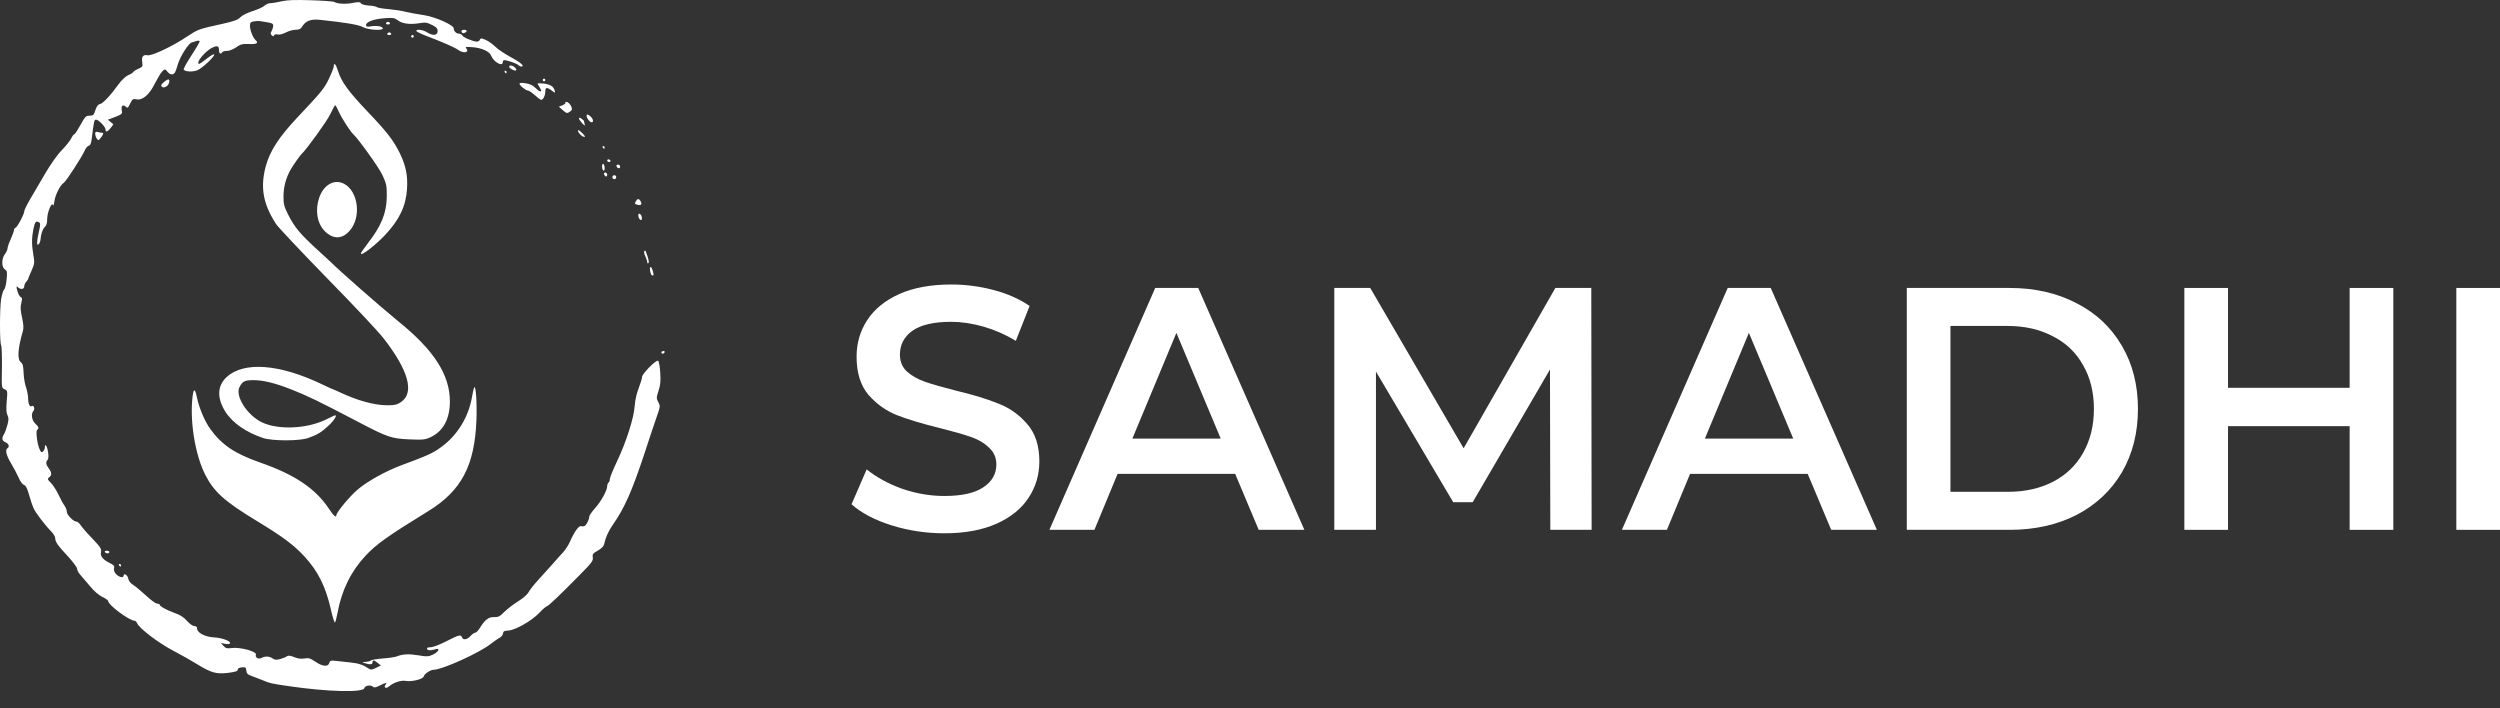
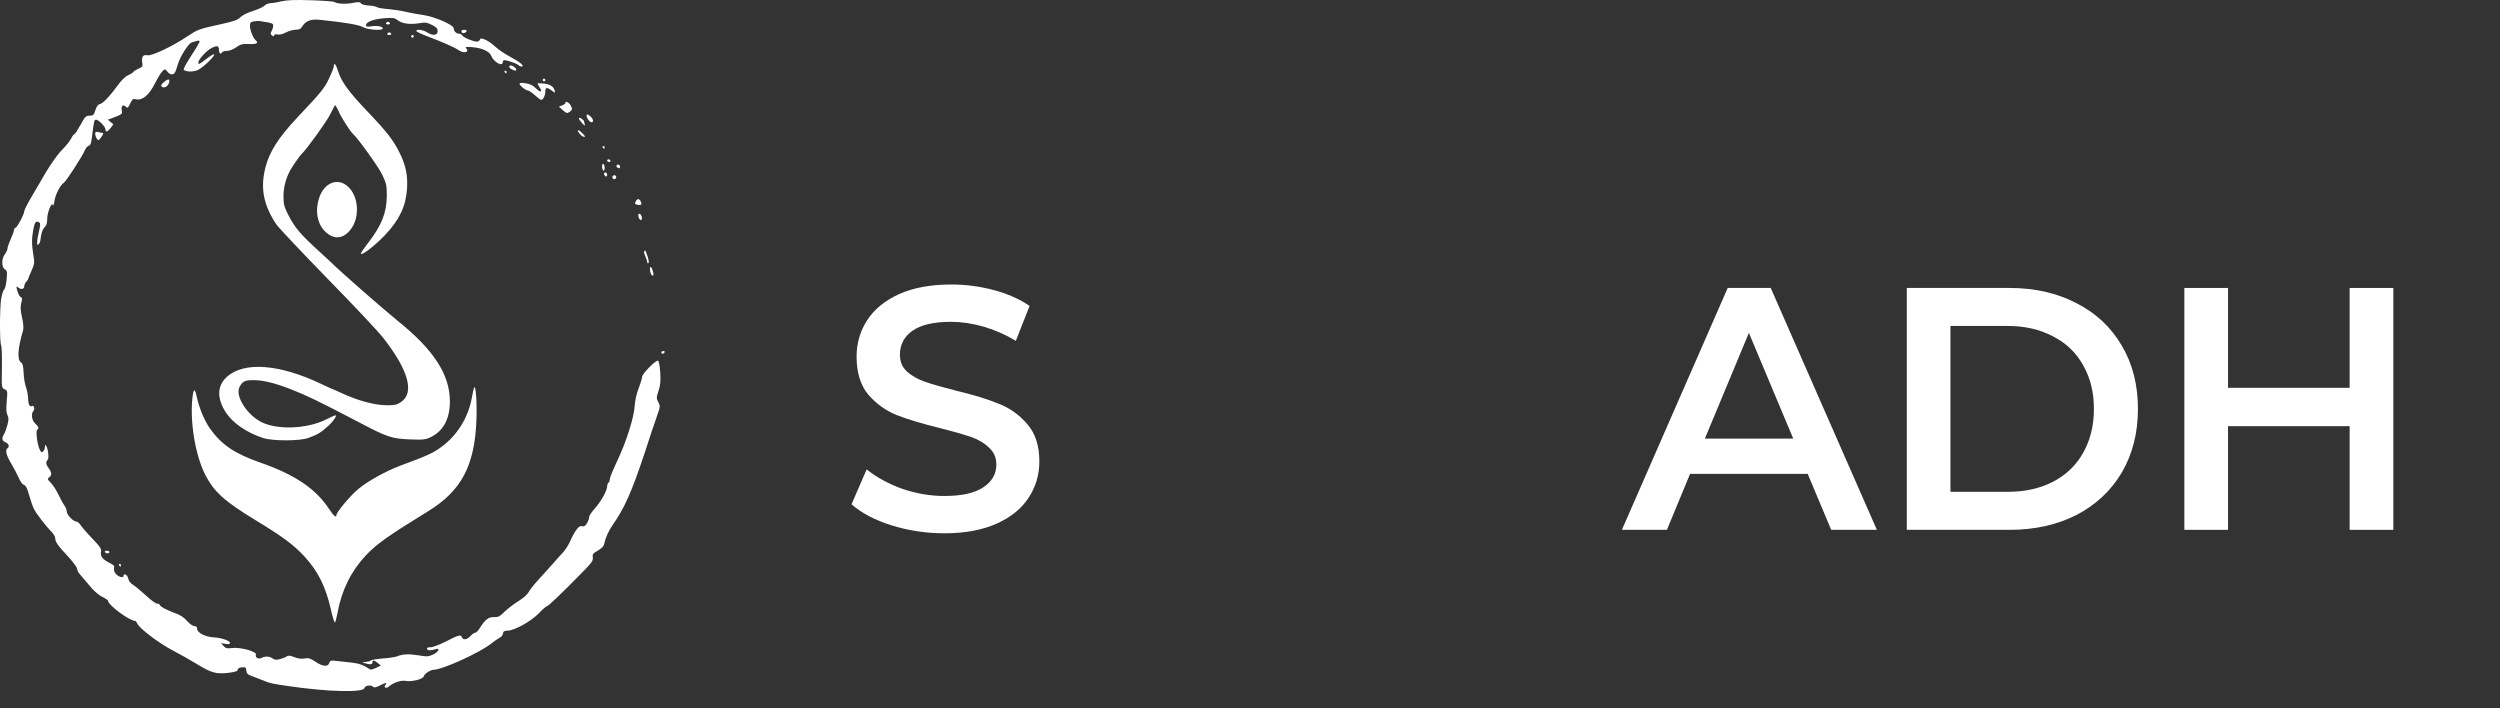
<svg xmlns="http://www.w3.org/2000/svg" width="120" height="34" viewBox="0 0 120 34" fill="none">
  <rect x="0" y="0" width="120" height="34" fill="#333333" stroke="none" />
  <path fill-rule="evenodd" clip-rule="evenodd" d="M16.053 0.095C16.171 0.184 16.61 0.209 16.938 0.139C17.204 0.088 17.285 0.095 17.322 0.158C17.353 0.209 17.514 0.253 17.7 0.266C17.873 0.272 18.052 0.311 18.09 0.342C18.127 0.374 18.381 0.418 18.653 0.438C18.925 0.463 19.303 0.52 19.489 0.571C19.674 0.615 20.052 0.685 20.325 0.723C20.888 0.806 21.779 1.199 21.779 1.364C21.779 1.497 21.903 1.618 22.039 1.618C22.095 1.618 22.169 1.656 22.194 1.707C22.244 1.802 22.72 1.999 22.9 1.999C22.956 1.999 23.017 1.954 23.036 1.904C23.067 1.827 23.104 1.827 23.302 1.91C23.432 1.967 23.643 2.113 23.773 2.24C23.903 2.367 24.212 2.576 24.46 2.71C24.937 2.964 25.178 3.154 25.061 3.192C25.023 3.205 24.943 3.18 24.887 3.129C24.788 3.04 24.349 2.887 24.2 2.887C24.163 2.887 24.132 2.932 24.132 2.983C24.132 3.224 23.692 2.976 23.575 2.672C23.5 2.468 23.117 2.297 22.677 2.265C22.355 2.24 22.318 2.246 22.386 2.329C22.547 2.532 22.231 2.576 21.977 2.386C21.804 2.265 21.241 2.018 20.436 1.713C20.188 1.618 19.984 1.517 19.984 1.485C19.984 1.383 20.306 1.428 20.516 1.561C20.789 1.732 21.006 1.7 21.006 1.491C21.006 1.364 20.95 1.301 20.727 1.193C20.485 1.072 20.405 1.066 20.108 1.117C19.681 1.187 19.284 1.136 19.08 0.964C18.938 0.856 18.864 0.844 18.43 0.876C17.916 0.92 17.57 1.053 17.57 1.206C17.57 1.282 17.619 1.294 17.817 1.263C18.09 1.218 18.374 1.269 18.374 1.364C18.374 1.485 17.65 1.434 17.421 1.301C17.217 1.187 16.579 1.079 15.359 0.952C14.92 0.907 14.685 0.996 14.511 1.263C14.437 1.39 14.357 1.428 14.189 1.428C14.072 1.428 13.861 1.485 13.719 1.561C13.57 1.637 13.409 1.675 13.329 1.656C13.242 1.631 13.174 1.65 13.155 1.7C13.131 1.758 13.112 1.758 13.044 1.694C12.976 1.631 12.976 1.593 13.038 1.491C13.075 1.421 13.112 1.307 13.112 1.244C13.112 1.117 13.094 1.11 12.493 1.015C12.406 1.002 12.264 1.009 12.171 1.028C12.029 1.053 11.998 1.098 11.998 1.237C11.998 1.453 12.146 1.821 12.27 1.929C12.431 2.069 12.32 2.132 11.936 2.113C11.633 2.1 11.54 2.126 11.335 2.272C11.199 2.367 11.007 2.443 10.902 2.443C10.791 2.443 10.685 2.468 10.667 2.507C10.599 2.621 10.512 2.57 10.512 2.418C10.512 2.189 10.425 2.17 10.147 2.31C9.899 2.443 9.521 2.856 9.521 2.995C9.521 3.116 9.546 3.103 9.905 2.83C10.079 2.691 10.246 2.589 10.277 2.608C10.357 2.659 9.726 3.268 9.478 3.37C9.255 3.465 8.878 3.446 8.816 3.338C8.797 3.306 8.964 3.008 9.181 2.672C9.404 2.335 9.583 2.024 9.583 1.993C9.583 1.954 9.528 1.942 9.46 1.961C9.391 1.98 9.28 2.018 9.206 2.037C9.045 2.081 8.649 2.71 8.537 3.084C8.494 3.236 8.438 3.408 8.407 3.459C8.333 3.611 8.166 3.605 8.042 3.446C7.924 3.306 7.924 3.3 7.794 3.421C7.72 3.491 7.565 3.751 7.435 4.004C7.169 4.55 6.841 4.83 6.544 4.766C6.389 4.734 6.352 4.76 6.265 4.938C6.129 5.204 6.135 5.204 6.03 5.115C5.894 5.001 5.807 5.083 5.844 5.293C5.881 5.477 5.875 5.483 5.355 5.68L5.176 5.744L5.312 5.858L5.442 5.966L5.312 6.144C5.163 6.334 5.064 6.366 5.064 6.213C5.064 6.086 4.73 5.744 4.612 5.744C4.519 5.744 4.513 5.788 4.408 6.626C4.377 6.88 4.34 6.975 4.259 6.994C4.197 7.013 4.111 7.115 4.067 7.223C3.956 7.495 3.176 8.701 3.065 8.771C2.897 8.873 2.662 9.33 2.613 9.647C2.588 9.818 2.557 9.914 2.544 9.85C2.495 9.647 2.266 10.187 2.266 10.504C2.266 10.694 2.235 10.815 2.161 10.885C2.049 10.98 1.963 11.24 1.944 11.5C1.938 11.583 1.901 11.678 1.857 11.723C1.752 11.831 1.758 11.596 1.87 11.107C1.938 10.821 1.944 10.713 1.888 10.681C1.733 10.58 1.672 10.644 1.603 10.993C1.517 11.437 1.517 11.748 1.603 12.249C1.665 12.611 1.659 12.662 1.511 12.998C1.424 13.189 1.35 13.373 1.35 13.392C1.35 13.417 1.306 13.474 1.257 13.525C1.207 13.582 1.164 13.678 1.164 13.747C1.164 13.887 0.984 13.912 0.867 13.792C0.774 13.697 0.768 13.785 0.861 14.046C0.898 14.153 0.96 14.255 1.009 14.268C1.071 14.293 1.071 14.357 1.021 14.547C0.972 14.738 0.984 14.902 1.059 15.245C1.127 15.55 1.139 15.753 1.102 15.88C0.854 16.724 0.817 17.251 1.003 17.391C1.096 17.46 1.121 17.575 1.133 17.911C1.145 18.146 1.195 18.457 1.251 18.596C1.3 18.736 1.343 18.965 1.35 19.104C1.35 19.396 1.43 19.555 1.529 19.491C1.622 19.428 1.69 19.637 1.603 19.726C1.48 19.853 1.523 20.183 1.69 20.329C1.851 20.475 1.882 20.564 1.789 20.628C1.709 20.672 1.777 21.262 1.888 21.535C1.963 21.713 1.994 21.738 2.061 21.675C2.111 21.63 2.154 21.541 2.154 21.472C2.154 21.243 2.266 21.415 2.309 21.713C2.334 21.897 2.328 22.03 2.284 22.075C2.185 22.176 2.204 22.303 2.34 22.481C2.489 22.678 2.495 22.811 2.359 22.912C2.266 22.982 2.272 23.008 2.439 23.173C2.538 23.274 2.705 23.528 2.804 23.738C2.903 23.947 3.034 24.188 3.096 24.271C3.157 24.353 3.207 24.486 3.207 24.563C3.207 24.715 3.523 25.039 3.677 25.039C3.721 25.039 3.807 25.115 3.869 25.204C3.925 25.299 4.179 25.591 4.433 25.851C4.829 26.27 4.878 26.346 4.847 26.505C4.804 26.702 4.94 26.867 5.293 27.038C5.466 27.121 5.504 27.171 5.473 27.279C5.454 27.368 5.485 27.463 5.572 27.559C5.708 27.704 5.931 27.755 5.931 27.641C5.931 27.489 6.123 27.59 6.154 27.768C6.178 27.889 6.265 27.997 6.389 28.073C6.494 28.136 6.767 28.365 7.002 28.58C7.231 28.796 7.472 28.974 7.541 28.974C7.608 28.974 7.664 28.999 7.664 29.025C7.664 29.101 7.999 29.285 8.389 29.425C8.636 29.507 8.822 29.628 8.971 29.799C9.1 29.945 9.255 30.053 9.33 30.053C9.416 30.053 9.46 30.091 9.46 30.174C9.46 30.37 9.85 30.573 10.252 30.593C10.648 30.611 11.1 30.776 11.038 30.878C11.014 30.922 10.921 30.929 10.803 30.903L10.605 30.865L10.729 31.005C10.834 31.119 10.896 31.138 11.119 31.106C11.521 31.049 12.338 31.272 12.283 31.424C12.233 31.557 12.406 31.659 12.549 31.582C12.722 31.487 12.939 31.494 13.087 31.608C13.193 31.678 13.267 31.684 13.459 31.633C13.589 31.595 13.738 31.532 13.775 31.5C13.83 31.456 13.936 31.468 14.115 31.538C14.288 31.614 14.45 31.633 14.61 31.608C14.809 31.57 14.889 31.595 15.137 31.76C15.477 31.995 15.749 32.02 15.805 31.824C15.842 31.703 15.88 31.691 16.183 31.729C16.369 31.748 16.678 31.786 16.876 31.805C17.21 31.836 17.471 31.932 17.706 32.097C17.786 32.16 17.86 32.148 18.046 32.059L18.282 31.944L18.133 31.824C17.96 31.678 17.879 31.671 17.879 31.798C17.879 31.9 17.755 31.913 17.508 31.83C17.359 31.779 17.359 31.779 17.545 31.773C17.644 31.767 17.755 31.741 17.793 31.709C17.823 31.671 18.077 31.633 18.356 31.608C18.634 31.589 18.938 31.544 19.031 31.513C19.334 31.392 19.613 31.38 20.083 31.456C20.492 31.525 20.572 31.519 20.789 31.417C21.055 31.291 21.148 31.081 20.9 31.164C20.665 31.233 20.523 31.233 20.498 31.145C20.479 31.094 20.535 31.068 20.665 31.068C20.776 31.068 21.111 30.942 21.42 30.783C22.027 30.472 22.12 30.446 22.176 30.593C22.225 30.738 22.423 30.707 22.584 30.529C22.665 30.44 22.764 30.37 22.813 30.37C22.857 30.37 22.962 30.262 23.042 30.129C23.284 29.742 23.457 29.608 23.717 29.621C23.915 29.628 23.996 29.59 24.212 29.367C24.355 29.228 24.652 28.999 24.875 28.86C25.104 28.72 25.314 28.536 25.37 28.428C25.42 28.327 25.63 28.06 25.841 27.831C26.045 27.603 26.354 27.267 26.522 27.076C26.689 26.886 26.918 26.625 27.035 26.505C27.147 26.378 27.289 26.156 27.351 26.016C27.562 25.527 27.784 25.223 27.896 25.255C27.952 25.274 28.032 25.267 28.069 25.242C28.162 25.178 28.28 24.944 28.28 24.81C28.28 24.753 28.404 24.569 28.552 24.404C28.843 24.087 29.146 23.541 29.146 23.331C29.146 23.262 29.177 23.185 29.209 23.166C29.245 23.147 29.27 23.071 29.27 23.001C29.27 22.931 29.425 22.551 29.611 22.157C30.063 21.212 30.428 20.056 30.465 19.485C30.484 19.212 30.558 18.882 30.657 18.634C30.744 18.406 30.818 18.165 30.818 18.095C30.818 17.949 31.474 17.276 31.586 17.314C31.623 17.327 31.672 17.568 31.691 17.873C31.716 18.298 31.703 18.476 31.61 18.755C31.505 19.085 31.499 19.117 31.598 19.301C31.697 19.485 31.697 19.51 31.536 19.967C31.443 20.228 31.171 21.034 30.936 21.764C30.335 23.573 29.982 24.379 29.419 25.185C29.209 25.483 29.066 25.8 28.998 26.118C28.979 26.219 28.874 26.327 28.695 26.429C28.459 26.562 28.428 26.6 28.453 26.759C28.478 26.917 28.404 27.019 27.834 27.59C26.887 28.555 26.311 29.101 26.249 29.101C26.212 29.101 26.039 29.253 25.859 29.444C25.475 29.831 24.714 30.256 24.38 30.269C24.206 30.275 24.157 30.3 24.144 30.408C24.132 30.485 24.064 30.573 23.99 30.605C23.915 30.643 23.717 30.783 23.544 30.916C23.005 31.341 21.222 32.148 20.82 32.148C20.665 32.148 20.368 32.344 20.337 32.471C20.3 32.604 19.749 32.738 19.458 32.681C19.247 32.642 18.864 32.776 18.672 32.947C18.542 33.074 18.393 33.004 18.505 32.871C18.603 32.744 18.505 32.763 18.22 32.909C18.059 32.992 17.96 33.017 17.916 32.972C17.805 32.858 17.526 32.897 17.489 33.03C17.433 33.252 15.712 33.207 13.855 32.934C13.019 32.814 12.951 32.795 12.617 32.655C12.462 32.592 12.227 32.503 12.091 32.452C11.893 32.382 11.837 32.331 11.825 32.192C11.806 32.033 11.781 32.014 11.608 32.033C11.484 32.046 11.41 32.084 11.41 32.148C11.41 32.217 11.292 32.255 10.927 32.3C10.364 32.363 10.134 32.293 9.429 31.862C9.193 31.716 8.692 31.43 8.314 31.233C7.621 30.872 6.692 30.167 6.587 29.926C6.556 29.856 6.507 29.799 6.476 29.799C6.209 29.799 5.188 29.037 5.188 28.84C5.188 28.809 5.064 28.726 4.909 28.65C4.742 28.568 4.501 28.365 4.309 28.123C4.129 27.914 3.919 27.666 3.845 27.578C3.764 27.489 3.702 27.368 3.702 27.305C3.702 27.235 3.51 26.981 3.281 26.727C2.78 26.194 2.65 26.01 2.65 25.832C2.65 25.756 2.563 25.616 2.458 25.508C2.21 25.267 1.702 24.607 1.616 24.404C1.542 24.233 1.473 24.023 1.343 23.585C1.294 23.414 1.22 23.293 1.145 23.274C1.083 23.255 0.966 23.103 0.892 22.919C0.811 22.741 0.644 22.424 0.52 22.221C0.297 21.846 0.241 21.592 0.359 21.516C0.471 21.446 0.421 21.294 0.266 21.231C0.093 21.161 0.068 21.04 0.198 20.831C0.241 20.755 0.316 20.551 0.359 20.386C0.421 20.139 0.421 20.056 0.359 19.929C0.303 19.821 0.291 19.637 0.322 19.269C0.365 18.774 0.365 18.755 0.223 18.685C0.074 18.622 0.074 18.615 0.093 17.625C0.099 17.086 0.081 16.61 0.056 16.572C-0.019 16.477 -0.019 14.814 0.056 14.344C0.093 14.134 0.155 13.931 0.198 13.9C0.241 13.861 0.297 13.652 0.316 13.424C0.353 13.055 0.347 13.005 0.235 12.929C0.068 12.821 0.068 12.421 0.235 12.199C0.303 12.11 0.359 11.989 0.359 11.932C0.359 11.875 0.427 11.672 0.514 11.481C0.6 11.291 0.669 11.094 0.669 11.05C0.669 10.999 0.706 10.948 0.749 10.929C0.842 10.891 1.164 10.282 1.164 10.142C1.164 10.085 1.3 9.812 1.467 9.527C1.634 9.247 1.956 8.689 2.192 8.289C2.433 7.883 2.761 7.413 2.965 7.21C3.157 7.013 3.362 6.759 3.417 6.645C3.473 6.531 3.541 6.442 3.572 6.442C3.597 6.442 3.727 6.245 3.863 5.998C4.08 5.598 4.123 5.553 4.303 5.553C4.476 5.553 4.507 5.521 4.581 5.28C4.643 5.096 4.711 5.007 4.798 4.995C4.934 4.976 5.306 4.582 5.702 4.03C5.838 3.846 6.03 3.662 6.147 3.611C6.265 3.567 6.377 3.491 6.401 3.452C6.42 3.414 6.537 3.344 6.655 3.294C6.847 3.211 6.859 3.18 6.828 2.995C6.785 2.723 6.866 2.608 7.082 2.653C7.293 2.691 8.302 2.215 9.014 1.732C9.503 1.409 9.528 1.396 10.661 1.148C11.23 1.021 11.422 0.952 11.534 0.831C11.614 0.742 11.862 0.615 12.128 0.533C12.382 0.45 12.636 0.336 12.697 0.272C12.759 0.209 12.883 0.158 12.976 0.152C13.069 0.152 13.31 0.114 13.515 0.063C13.793 -0 14.158 -0.013 14.938 0.012C15.521 0.031 16.022 0.069 16.053 0.095ZM18.715 1.11C18.733 1.142 18.696 1.174 18.622 1.174C18.548 1.174 18.511 1.142 18.529 1.11C18.548 1.072 18.591 1.047 18.622 1.047C18.653 1.047 18.696 1.072 18.715 1.11ZM22.398 1.485C22.398 1.555 22.237 1.624 22.188 1.574C22.114 1.497 22.157 1.428 22.275 1.428C22.343 1.428 22.398 1.453 22.398 1.485ZM18.777 1.618C18.795 1.65 18.758 1.681 18.684 1.681C18.61 1.681 18.572 1.65 18.591 1.618C18.61 1.58 18.653 1.555 18.684 1.555C18.715 1.555 18.758 1.58 18.777 1.618ZM19.86 1.745C19.86 1.777 19.835 1.808 19.798 1.808C19.767 1.808 19.736 1.777 19.736 1.745C19.736 1.707 19.767 1.681 19.798 1.681C19.835 1.681 19.86 1.707 19.86 1.745ZM16.226 3.408C16.387 3.928 16.721 4.385 17.631 5.344C18.572 6.328 18.888 6.734 19.198 7.368C19.483 7.965 19.576 8.416 19.538 9.057C19.483 9.895 19.179 10.536 18.492 11.272C17.991 11.799 17.322 12.313 17.322 12.167C17.322 12.135 17.471 11.919 17.656 11.678C18.312 10.834 18.56 10.218 18.566 9.412C18.566 8.898 18.548 8.816 18.35 8.39C18.189 8.041 17.186 6.645 16.957 6.442C16.82 6.328 16.393 5.655 16.27 5.376C16.189 5.198 16.108 5.046 16.09 5.052C16.071 5.052 15.966 5.242 15.855 5.477C15.706 5.801 14.697 7.197 14.474 7.394C14.4 7.464 14.059 7.946 13.942 8.155C13.725 8.543 13.607 8.987 13.607 9.431C13.607 9.799 13.638 9.92 13.824 10.288C14.152 10.936 14.412 11.24 15.347 12.091C15.632 12.351 15.88 12.579 15.898 12.598C16.257 12.966 18.337 14.788 19.117 15.423C20.826 16.8 21.594 17.987 21.594 19.269C21.594 20.101 21.284 20.685 20.684 20.977C20.424 21.104 20.318 21.116 19.674 21.091C18.789 21.053 18.597 20.989 17.198 20.253C15.26 19.238 14.74 18.99 13.948 18.679C13.199 18.387 12.629 18.247 12.171 18.247C11.744 18.247 11.645 18.298 11.496 18.578C11.274 19.009 11.868 19.942 12.586 20.278C13.354 20.64 14.697 20.583 15.589 20.164C15.774 20.075 15.973 19.98 16.028 19.955C16.239 19.86 16.071 20.151 15.756 20.444C15.409 20.761 15.254 20.856 14.802 21.021C14.394 21.173 13.094 21.173 12.636 21.027C11.825 20.761 11.162 20.304 10.816 19.758C10.407 19.104 10.425 18.52 10.877 18.101C11.701 17.34 13.409 17.467 15.452 18.444C15.737 18.584 15.985 18.692 15.997 18.692C16.01 18.692 16.164 18.761 16.344 18.844C17.167 19.231 17.984 19.453 18.579 19.453C18.956 19.453 19.062 19.428 19.254 19.295C19.904 18.844 19.607 17.778 18.418 16.248C18.176 15.931 16.957 14.636 15.706 13.36C14.462 12.084 13.36 10.916 13.255 10.758C12.636 9.812 12.487 9.012 12.747 8.016C12.945 7.261 13.372 6.6 14.27 5.642C15.44 4.404 15.582 4.227 15.799 3.757C15.923 3.497 16.022 3.236 16.022 3.18C16.022 2.97 16.127 3.084 16.226 3.408ZM24.726 3.249C24.788 3.313 24.8 3.37 24.763 3.383C24.677 3.408 24.441 3.281 24.441 3.205C24.441 3.103 24.609 3.135 24.726 3.249ZM24.318 3.459C24.318 3.491 24.305 3.522 24.293 3.522C24.274 3.522 24.243 3.491 24.225 3.459C24.206 3.421 24.219 3.395 24.25 3.395C24.287 3.395 24.318 3.421 24.318 3.459ZM8.116 3.966C8.073 4.144 7.862 4.259 7.763 4.157C7.714 4.1 7.739 4.049 7.875 3.935C8.079 3.763 8.166 3.776 8.116 3.966ZM26.175 3.84C26.175 3.871 26.15 3.903 26.113 3.903C26.082 3.903 26.051 3.871 26.051 3.84C26.051 3.801 26.082 3.776 26.113 3.776C26.15 3.776 26.175 3.801 26.175 3.84ZM25.723 4.239C25.952 4.462 26.057 4.43 25.903 4.195C25.847 4.106 25.803 4.024 25.803 4.011C25.803 3.992 25.933 3.998 26.101 4.011C26.41 4.049 26.577 4.151 26.627 4.354C26.658 4.474 26.651 4.474 26.484 4.347C26.256 4.176 26.175 4.189 26.175 4.385C26.175 4.576 26.076 4.792 25.977 4.792C25.939 4.792 25.803 4.69 25.673 4.569C25.537 4.449 25.395 4.347 25.345 4.347C25.24 4.347 24.937 4.106 24.937 4.017C24.937 3.973 25.042 3.966 25.234 3.998C25.438 4.03 25.587 4.1 25.723 4.239ZM27.413 5.096C27.475 5.236 27.469 5.274 27.376 5.344C27.227 5.458 27.196 5.452 26.998 5.274L26.825 5.122L26.998 5.052C27.097 5.014 27.159 4.957 27.141 4.925C27.116 4.893 27.153 4.88 27.221 4.899C27.283 4.912 27.37 5.007 27.413 5.096ZM28.354 5.598C28.478 5.712 28.503 5.871 28.397 5.871C28.311 5.871 28.162 5.68 28.156 5.566C28.156 5.464 28.218 5.471 28.354 5.598ZM28.032 5.82C28.032 5.839 28.051 5.915 28.069 5.978C28.094 6.055 28.057 6.036 27.945 5.915C27.753 5.706 27.735 5.585 27.908 5.693C27.976 5.737 28.032 5.795 28.032 5.82ZM27.976 6.416C28.107 6.563 28.113 6.581 28.007 6.563C27.89 6.537 27.661 6.251 27.766 6.251C27.797 6.251 27.89 6.328 27.976 6.416ZM4.928 6.378C4.978 6.378 4.959 6.448 4.866 6.575C4.736 6.753 4.717 6.759 4.649 6.658C4.606 6.594 4.569 6.493 4.569 6.423C4.569 6.328 4.6 6.309 4.711 6.34C4.786 6.359 4.885 6.378 4.928 6.378ZM29.023 7.077C29.023 7.108 29.01 7.14 28.998 7.14C28.979 7.14 28.948 7.108 28.93 7.077C28.911 7.038 28.924 7.013 28.954 7.013C28.992 7.013 29.023 7.038 29.023 7.077ZM29.301 7.711C29.32 7.743 29.295 7.775 29.245 7.775C29.19 7.775 29.146 7.743 29.146 7.711C29.146 7.673 29.171 7.648 29.202 7.648C29.239 7.648 29.283 7.673 29.301 7.711ZM29.023 8.067C29.023 8.155 28.998 8.206 28.961 8.187C28.93 8.168 28.899 8.079 28.899 7.991C28.899 7.902 28.924 7.851 28.961 7.87C28.998 7.889 29.023 7.978 29.023 8.067ZM29.766 8.003C29.766 8.111 29.629 8.092 29.592 7.978C29.58 7.933 29.611 7.902 29.666 7.902C29.722 7.902 29.766 7.946 29.766 8.003ZM29.146 8.378C29.146 8.429 29.122 8.473 29.091 8.473C29.06 8.473 29.023 8.429 28.998 8.378C28.979 8.321 28.998 8.282 29.054 8.282C29.103 8.282 29.146 8.327 29.146 8.378ZM29.58 8.505C29.58 8.555 29.537 8.6 29.487 8.6C29.438 8.6 29.394 8.555 29.394 8.505C29.394 8.454 29.438 8.409 29.487 8.409C29.537 8.409 29.58 8.454 29.58 8.505ZM16.517 8.822C17.204 9.19 17.353 10.434 16.783 11.075C16.418 11.494 15.985 11.494 15.582 11.088C15.223 10.713 15.118 10.11 15.316 9.508C15.521 8.873 16.047 8.574 16.517 8.822ZM30.756 9.672C30.83 9.818 30.768 9.876 30.583 9.825C30.471 9.799 30.459 9.768 30.515 9.672C30.595 9.52 30.675 9.52 30.756 9.672ZM30.806 10.434C30.824 10.536 30.799 10.574 30.744 10.555C30.701 10.536 30.651 10.46 30.645 10.383C30.626 10.282 30.651 10.244 30.706 10.263C30.75 10.282 30.799 10.358 30.806 10.434ZM31.084 12.313C31.14 12.478 31.159 12.611 31.121 12.63C31.09 12.655 31.066 12.63 31.066 12.579C31.066 12.529 31.022 12.408 30.979 12.306C30.898 12.154 30.898 12.027 30.973 12.027C30.985 12.027 31.035 12.154 31.084 12.313ZM31.351 13.068C31.381 13.208 31.375 13.246 31.307 13.22C31.258 13.208 31.214 13.094 31.202 12.973C31.177 12.719 31.282 12.783 31.351 13.068ZM31.901 16.915C31.883 16.946 31.839 16.978 31.802 16.978C31.771 16.978 31.747 16.946 31.747 16.915C31.747 16.876 31.79 16.851 31.846 16.851C31.895 16.851 31.92 16.876 31.901 16.915ZM22.869 20.151C22.788 22.335 22.157 23.547 20.572 24.525C18.572 25.756 18.071 26.118 17.557 26.663C16.851 27.413 16.399 28.333 16.201 29.418C16.158 29.647 16.102 29.856 16.078 29.882C16.059 29.913 15.96 29.615 15.873 29.215C15.626 28.142 15.26 27.413 14.617 26.714C14.109 26.162 13.583 25.768 12.277 24.975C10.778 24.068 10.271 23.604 9.856 22.798C9.361 21.827 9.094 20.164 9.249 18.99C9.299 18.628 9.367 18.654 9.453 19.079C9.565 19.599 9.825 20.221 10.097 20.596C10.648 21.357 11.267 21.776 12.505 22.208C14.158 22.785 15.143 23.452 15.787 24.417C16.003 24.753 16.146 24.874 16.146 24.728C16.146 24.595 16.808 23.795 17.186 23.484C17.625 23.109 18.505 22.62 19.21 22.354C20.529 21.865 20.776 21.751 21.16 21.472C21.928 20.926 22.479 20.044 22.646 19.104C22.689 18.857 22.739 18.628 22.764 18.596C22.838 18.463 22.9 19.333 22.869 20.151ZM5.25 26.499C5.25 26.53 5.213 26.562 5.163 26.562C5.114 26.562 5.052 26.53 5.033 26.499C5.015 26.46 5.052 26.435 5.12 26.435C5.194 26.435 5.25 26.46 5.25 26.499ZM5.807 27.133C5.807 27.165 5.795 27.197 5.782 27.197C5.764 27.197 5.733 27.165 5.714 27.133C5.696 27.095 5.708 27.07 5.739 27.07C5.776 27.07 5.807 27.095 5.807 27.133Z" fill="white" />
  <path d="M45.325 25.598C44.454 25.598 43.61 25.471 42.793 25.216C41.987 24.962 41.347 24.625 40.874 24.205L41.6 22.53C42.062 22.905 42.627 23.215 43.293 23.458C43.971 23.691 44.648 23.807 45.325 23.807C46.164 23.807 46.787 23.669 47.196 23.392C47.615 23.116 47.825 22.751 47.825 22.297C47.825 21.966 47.706 21.695 47.47 21.485C47.244 21.264 46.954 21.092 46.599 20.971C46.244 20.849 45.76 20.711 45.148 20.556C44.288 20.346 43.589 20.136 43.051 19.926C42.525 19.716 42.068 19.389 41.681 18.947C41.304 18.494 41.116 17.886 41.116 17.123C41.116 16.481 41.283 15.901 41.616 15.381C41.96 14.85 42.471 14.43 43.148 14.121C43.836 13.811 44.675 13.656 45.664 13.656C46.352 13.656 47.029 13.745 47.696 13.922C48.362 14.098 48.937 14.353 49.421 14.685L48.76 16.36C48.265 16.061 47.749 15.835 47.212 15.68C46.674 15.525 46.153 15.447 45.648 15.447C44.82 15.447 44.202 15.591 43.793 15.879C43.395 16.166 43.196 16.548 43.196 17.023C43.196 17.355 43.309 17.626 43.535 17.836C43.772 18.046 44.067 18.212 44.422 18.333C44.777 18.455 45.261 18.593 45.873 18.748C46.712 18.947 47.4 19.157 47.937 19.378C48.475 19.588 48.932 19.915 49.308 20.357C49.695 20.799 49.889 21.396 49.889 22.148C49.889 22.789 49.717 23.37 49.373 23.89C49.039 24.409 48.529 24.824 47.841 25.134C47.153 25.443 46.314 25.598 45.325 25.598Z" fill="white" />
-   <path d="M59.288 22.745H53.645L52.532 25.432H50.371L55.45 13.822H57.515L62.61 25.432H60.417L59.288 22.745ZM58.595 21.053L56.467 15.978L54.354 21.053H58.595Z" fill="white" />
-   <path d="M74.415 25.432L74.399 17.736L70.69 24.105H69.754L66.046 17.836V25.432H64.046V13.822H65.771L70.254 21.518L74.657 13.822H76.382L76.398 25.432H74.415Z" fill="white" />
  <path d="M86.769 22.745H81.124L80.012 25.432H77.851L82.93 13.822H84.995L90.09 25.432H87.897L86.769 22.745ZM86.075 21.053L83.947 15.978L81.834 21.053H86.075Z" fill="white" />
  <path d="M91.526 13.822H96.46C97.665 13.822 98.734 14.065 99.669 14.552C100.605 15.027 101.33 15.707 101.847 16.592C102.363 17.465 102.621 18.477 102.621 19.627C102.621 20.777 102.363 21.794 101.847 22.679C101.33 23.552 100.605 24.232 99.669 24.719C98.734 25.194 97.665 25.432 96.46 25.432H91.526V13.822ZM96.364 23.608C97.192 23.608 97.917 23.447 98.541 23.127C99.175 22.795 99.659 22.331 99.992 21.733C100.336 21.125 100.508 20.423 100.508 19.627C100.508 18.831 100.336 18.134 99.992 17.537C99.659 16.929 99.175 16.465 98.541 16.144C97.917 15.812 97.192 15.646 96.364 15.646H93.622V23.608H96.364Z" fill="white" />
  <path d="M114.879 13.822V25.432H112.783V20.456H106.945V25.432H104.849V13.822H106.945V18.615H112.783V13.822H114.879Z" fill="white" />
-   <path d="M117.904 13.822H120V25.432H117.904V13.822Z" fill="white" />
</svg>